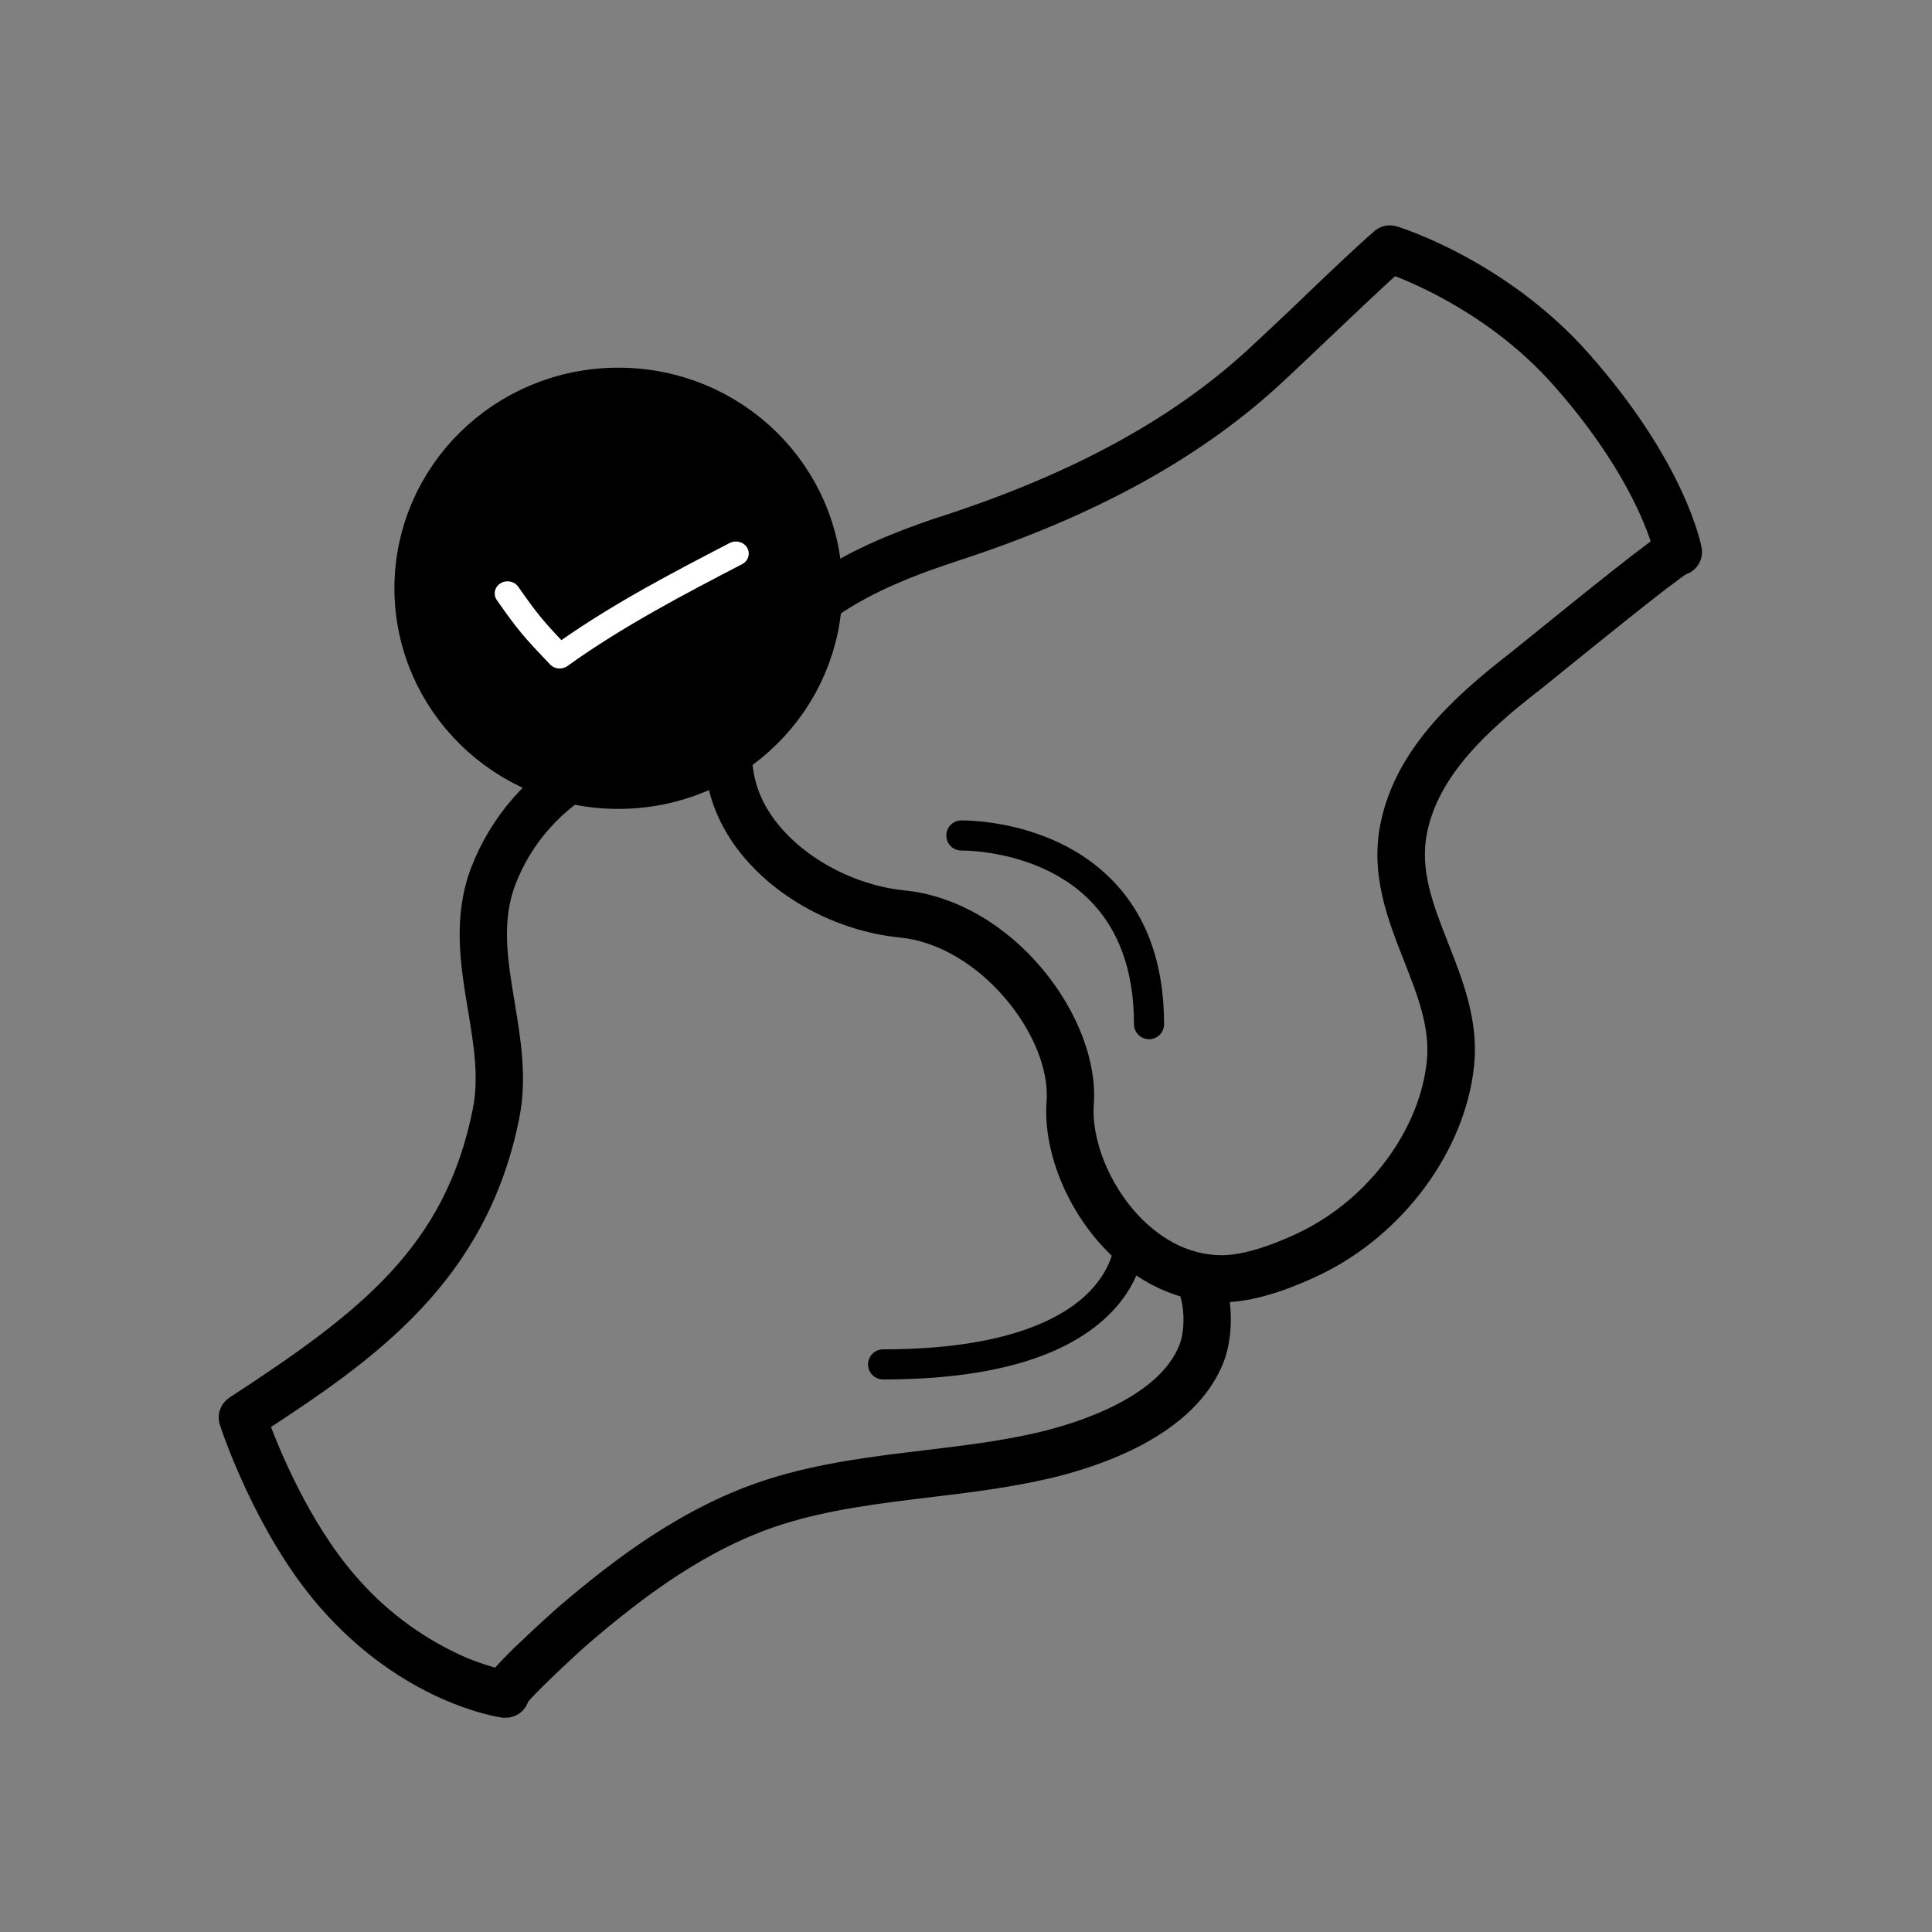
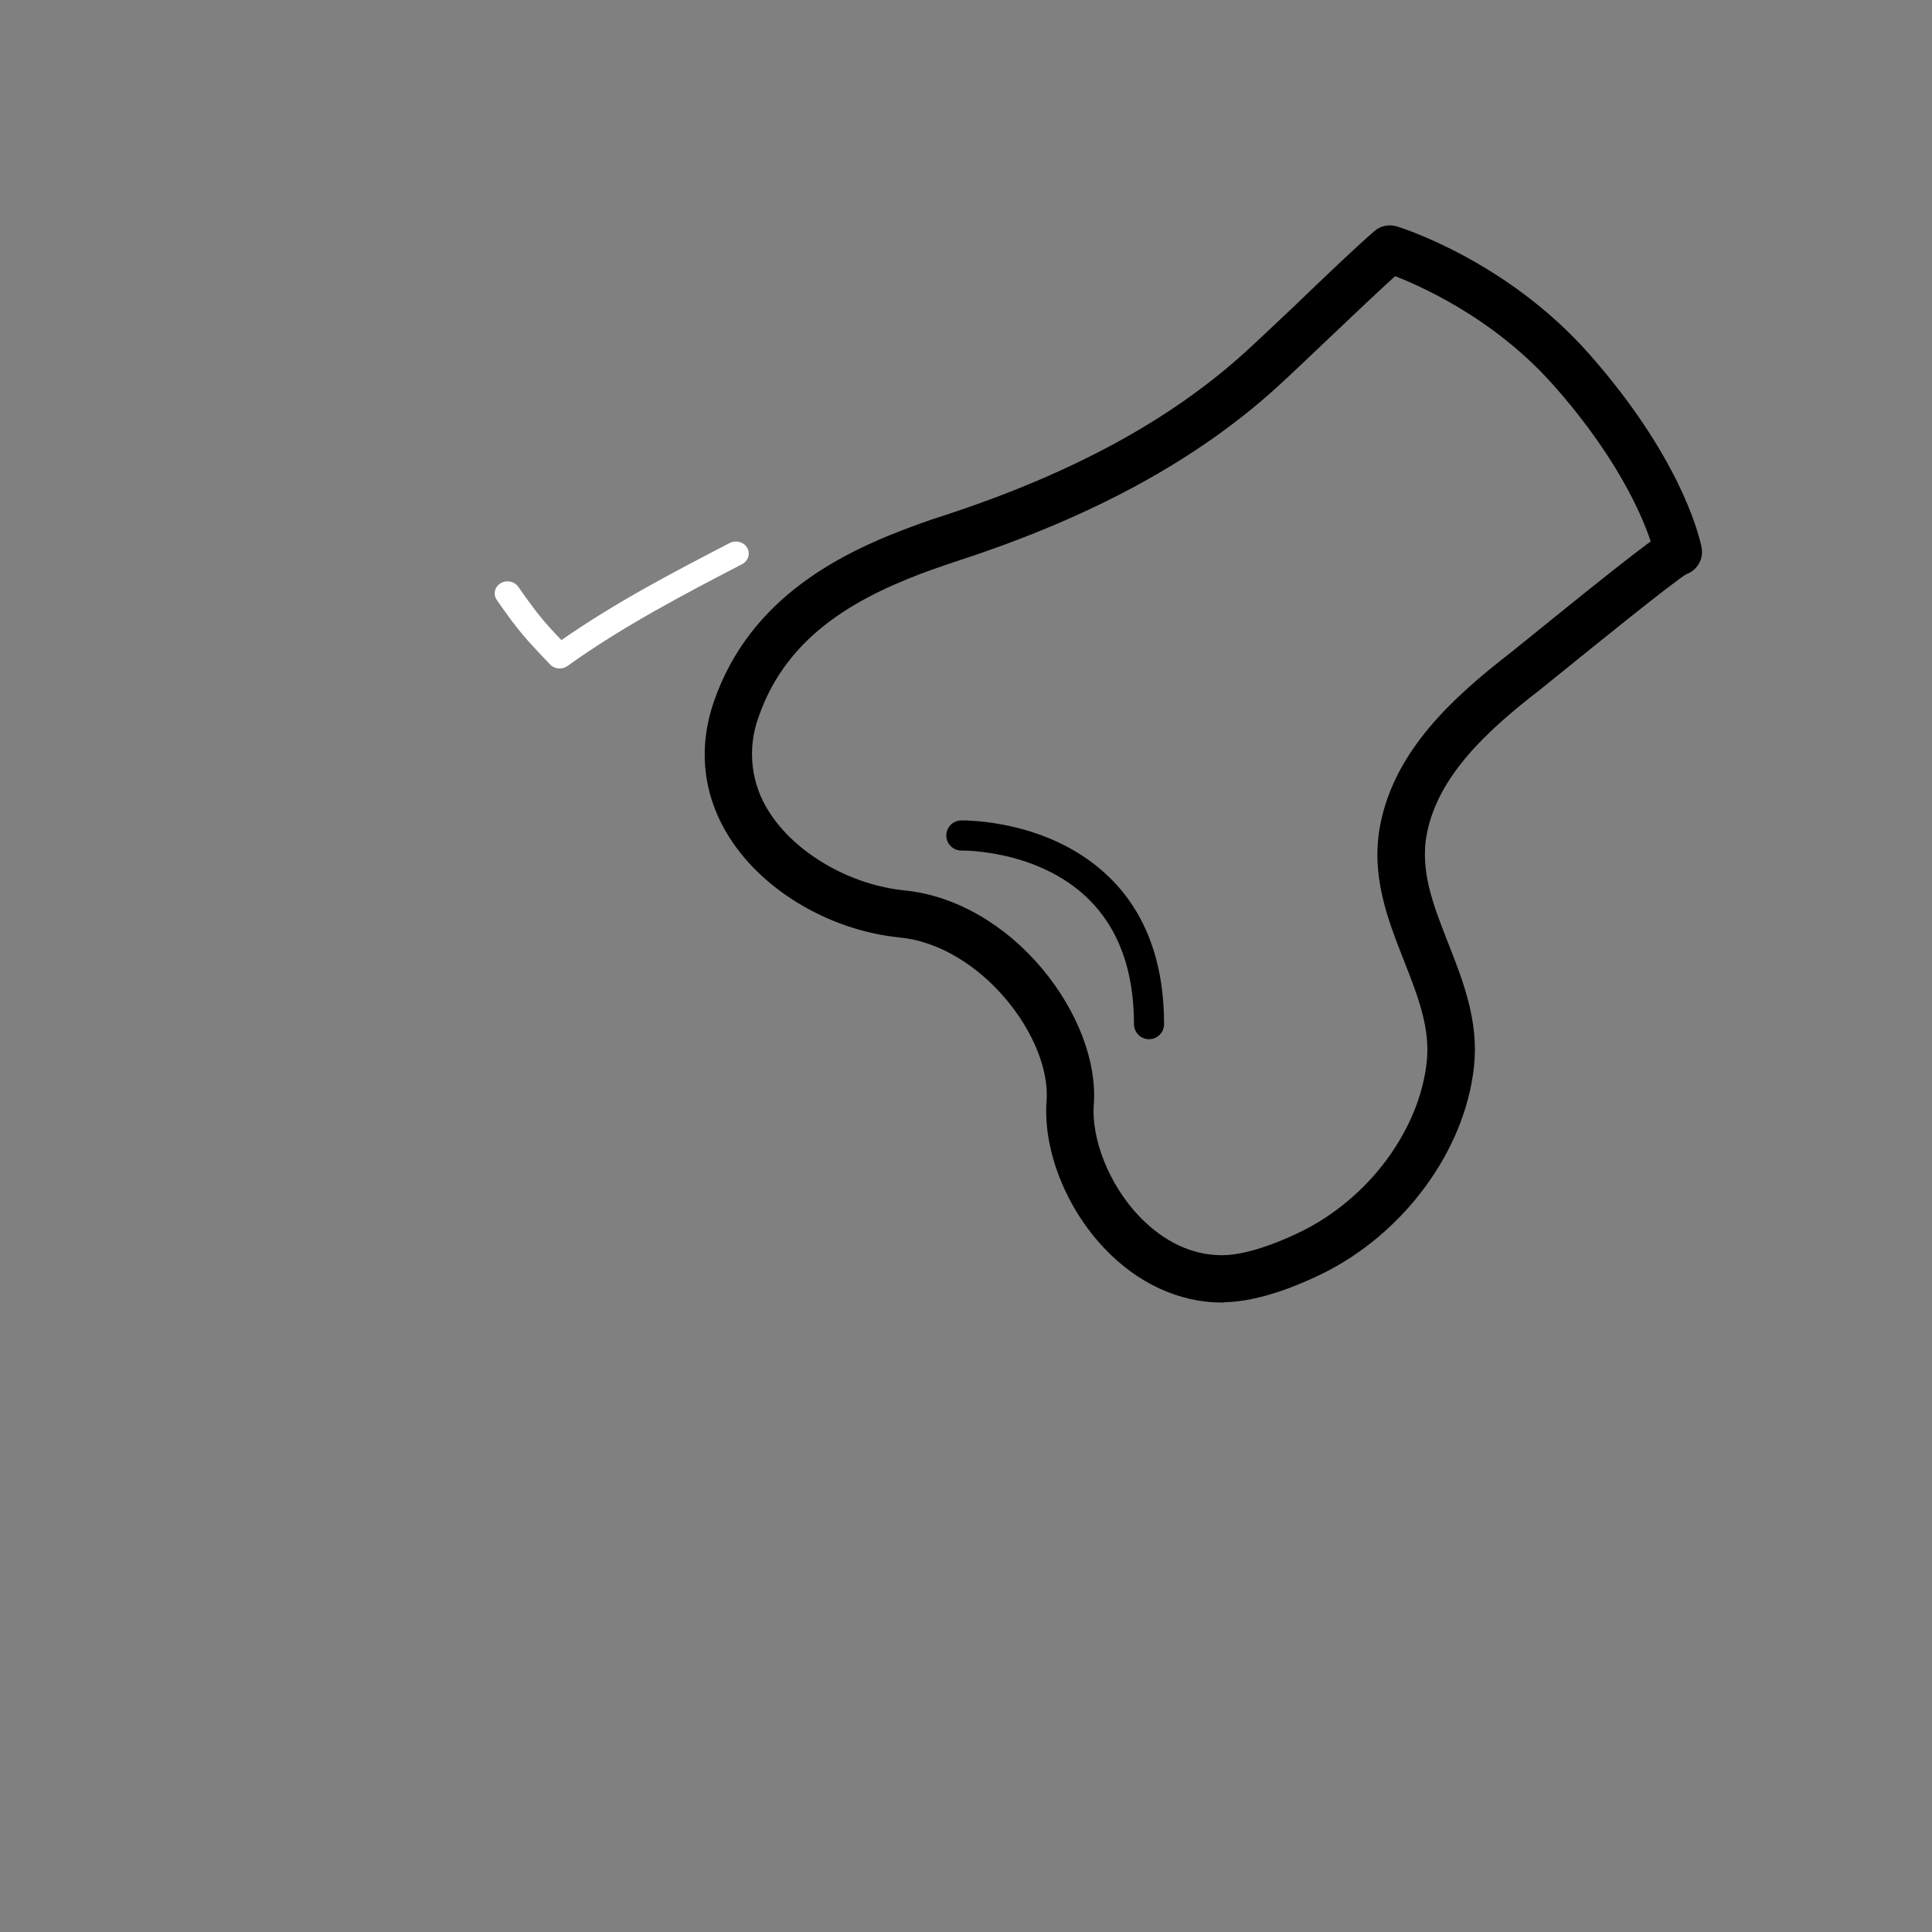
<svg xmlns="http://www.w3.org/2000/svg" width="112" height="112" viewBox="0 0 112 112" fill="none">
  <rect x="0" y="0" width="112" height="112" fill="#808080" stroke="none" />
  <path d="M70.847 75.011C68.494 75.011 66.195 73.945 64.364 72C62.224 69.731 60.971 66.535 61.17 63.856C61.462 59.908 57.176 54.347 52.225 53.853C48.369 53.468 44.643 51.296 42.733 48.322C41.267 46.035 40.962 43.456 41.85 40.859C43.873 34.957 49.085 32.416 53.401 30.863C53.879 30.688 54.384 30.514 54.942 30.339C62.397 27.895 68.164 24.754 72.571 20.739C73.225 20.142 74.261 19.158 75.364 18.121C77.043 16.502 78.945 14.69 80.001 13.777C80.113 13.68 80.248 13.613 80.392 13.583C80.537 13.552 80.687 13.559 80.829 13.602C81.082 13.681 87.082 15.559 91.76 20.861C96.836 26.616 97.97 30.964 98.145 31.795C98.18 31.942 98.176 32.097 98.133 32.243C98.09 32.388 98.01 32.52 97.9 32.626C97.797 32.725 97.67 32.797 97.532 32.835C96.659 33.359 91.99 37.15 90.201 38.595C89.547 39.118 89.116 39.476 88.98 39.581C85.882 41.977 82.919 44.683 82.228 48.23C81.781 50.52 82.612 52.631 83.49 54.862C84.339 57.019 85.216 59.25 84.955 61.748C84.461 66.471 81.01 71.162 76.369 73.421C75.187 73.995 72.915 74.966 70.967 74.992L70.847 75.011ZM53.986 32.505C49.797 34.015 45.268 36.256 43.496 41.424C43.14 42.403 43.018 43.451 43.139 44.485C43.26 45.519 43.621 46.51 44.194 47.38C45.802 49.884 49.095 51.787 52.398 52.117C55.175 52.394 57.965 53.995 60.056 56.506C62.015 58.861 63.081 61.657 62.91 63.985C62.75 66.164 63.844 68.904 65.633 70.805C66.71 71.946 68.499 73.3 70.934 73.264C72.602 73.241 74.751 72.281 75.597 71.868C79.717 69.864 82.776 65.731 83.209 61.584C83.427 59.51 82.665 57.569 81.858 55.518C80.926 53.148 79.963 50.697 80.506 47.908C81.308 43.793 84.536 40.817 87.903 38.213C88.025 38.12 88.498 37.736 89.095 37.251C90.325 36.256 92.182 34.75 93.779 33.489C94.663 32.791 95.362 32.252 95.856 31.887C96.005 31.777 96.144 31.674 96.279 31.578C95.858 30.18 94.479 26.576 90.451 22.02C86.808 17.891 82.207 15.964 80.769 15.433C79.701 16.388 78.043 17.964 76.561 19.374C75.458 20.422 74.418 21.413 73.749 22.022C69.155 26.211 63.181 29.482 55.485 31.999C54.942 32.173 54.455 32.348 53.991 32.51L53.986 32.505ZM96.654 32.603C96.71 32.66 96.772 32.71 96.841 32.751C96.777 32.711 96.718 32.663 96.666 32.608L96.654 32.603Z" fill="black" stroke="black" />
-   <path d="M29.316 99.082C29.277 99.085 29.237 99.085 29.198 99.082C28.972 99.05 23.612 98.272 18.854 92.763C15.238 88.571 13.3 82.691 13.22 82.443C13.161 82.261 13.162 82.064 13.226 81.884C13.289 81.703 13.409 81.548 13.569 81.443C21.172 76.477 26.267 72.609 27.902 64.371C28.283 62.451 27.962 60.515 27.62 58.466C27.189 55.874 26.747 53.195 27.784 50.469C28.882 47.618 30.951 45.246 33.626 43.77C36.403 42.23 39.518 41.84 42.401 42.665L41.92 44.344C36.987 42.929 31.378 45.955 29.414 51.092C28.541 53.375 28.93 55.709 29.341 58.18C29.69 60.292 30.058 62.477 29.615 64.711C27.77 74.004 21.402 78.397 15.102 82.528C15.693 84.129 17.451 88.463 20.174 91.615C21.901 93.647 24.052 95.278 26.475 96.394C27.247 96.747 28.052 97.028 28.876 97.232C29.405 96.628 29.965 96.054 30.555 95.511C31.508 94.6 32.509 93.699 32.681 93.552C35.928 90.777 39.899 87.735 44.725 86.213C47.659 85.288 50.696 84.925 53.626 84.574C55.831 84.309 58.112 84.037 60.29 83.527C62.427 83.028 67.535 81.504 68.843 78.137C69.258 77.064 69.176 75.329 68.668 74.423L70.19 73.567C71.042 75.082 71.002 77.407 70.473 78.767C68.925 82.761 63.681 84.527 60.699 85.225C58.43 85.749 56.096 86.035 53.844 86.304C50.985 86.653 48.031 87.002 45.252 87.875C40.726 89.301 36.933 92.214 33.819 94.876C33.209 95.399 30.678 97.745 30.168 98.41C30.122 98.6 30.014 98.77 29.86 98.891C29.706 99.012 29.516 99.078 29.32 99.078L29.316 99.082ZM29.948 97.609C29.969 97.632 29.988 97.654 30.007 97.679C29.989 97.654 29.969 97.631 29.948 97.609Z" fill="black" stroke="black" />
  <path d="M66.61 60.245C66.379 60.245 66.157 60.153 65.993 59.989C65.83 59.826 65.738 59.604 65.738 59.372C65.738 56.271 64.849 53.829 63.095 52.111C60.168 49.245 55.794 49.307 55.751 49.307C55.636 49.309 55.522 49.289 55.415 49.248C55.308 49.206 55.211 49.144 55.128 49.065C55.045 48.985 54.979 48.891 54.932 48.786C54.886 48.681 54.861 48.568 54.859 48.453C54.856 48.338 54.876 48.224 54.918 48.118C54.959 48.011 55.021 47.913 55.101 47.83C55.18 47.748 55.275 47.681 55.38 47.635C55.484 47.589 55.597 47.564 55.712 47.561C55.92 47.561 60.87 47.491 64.315 50.864C66.418 52.914 67.483 55.784 67.483 59.372C67.483 59.604 67.391 59.826 67.228 59.989C67.064 60.153 66.842 60.245 66.61 60.245Z" fill="black" />
-   <path d="M51.193 79.968C50.962 79.968 50.74 79.876 50.576 79.712C50.412 79.549 50.32 79.327 50.32 79.095C50.32 78.864 50.412 78.642 50.576 78.478C50.74 78.315 50.962 78.223 51.193 78.223C58.388 78.223 61.674 76.4 63.163 74.871C64.615 73.379 64.62 71.929 64.619 71.915C64.613 71.683 64.699 71.459 64.858 71.291C65.018 71.123 65.237 71.025 65.469 71.019C65.7 71.013 65.924 71.1 66.092 71.259C66.26 71.418 66.358 71.638 66.364 71.869C66.364 71.958 66.397 74.053 64.415 76.088C61.906 78.662 57.457 79.968 51.193 79.968Z" fill="black" />
-   <path d="M46.831 34.104C46.831 40.034 41.942 44.893 35.848 44.893C29.754 44.893 24.865 40.034 24.865 34.104C24.865 28.174 29.754 23.315 35.848 23.315C41.942 23.315 46.831 28.174 46.831 34.104Z" fill="black" stroke="black" stroke-width="4" />
  <path d="M42.302 31.478C39.072 33.155 35.737 34.886 32.543 37.108C31.48 35.985 31.091 35.517 30.045 34.016C29.819 33.692 29.358 33.604 29.015 33.814C28.671 34.026 28.575 34.461 28.801 34.784C30.039 36.562 30.431 36.991 31.891 38.522C32.151 38.794 32.587 38.832 32.896 38.61C36.091 36.311 39.721 34.421 43.02 32.705C43.38 32.518 43.511 32.092 43.313 31.754C43.115 31.413 42.662 31.293 42.302 31.478Z" fill="white" />
</svg>